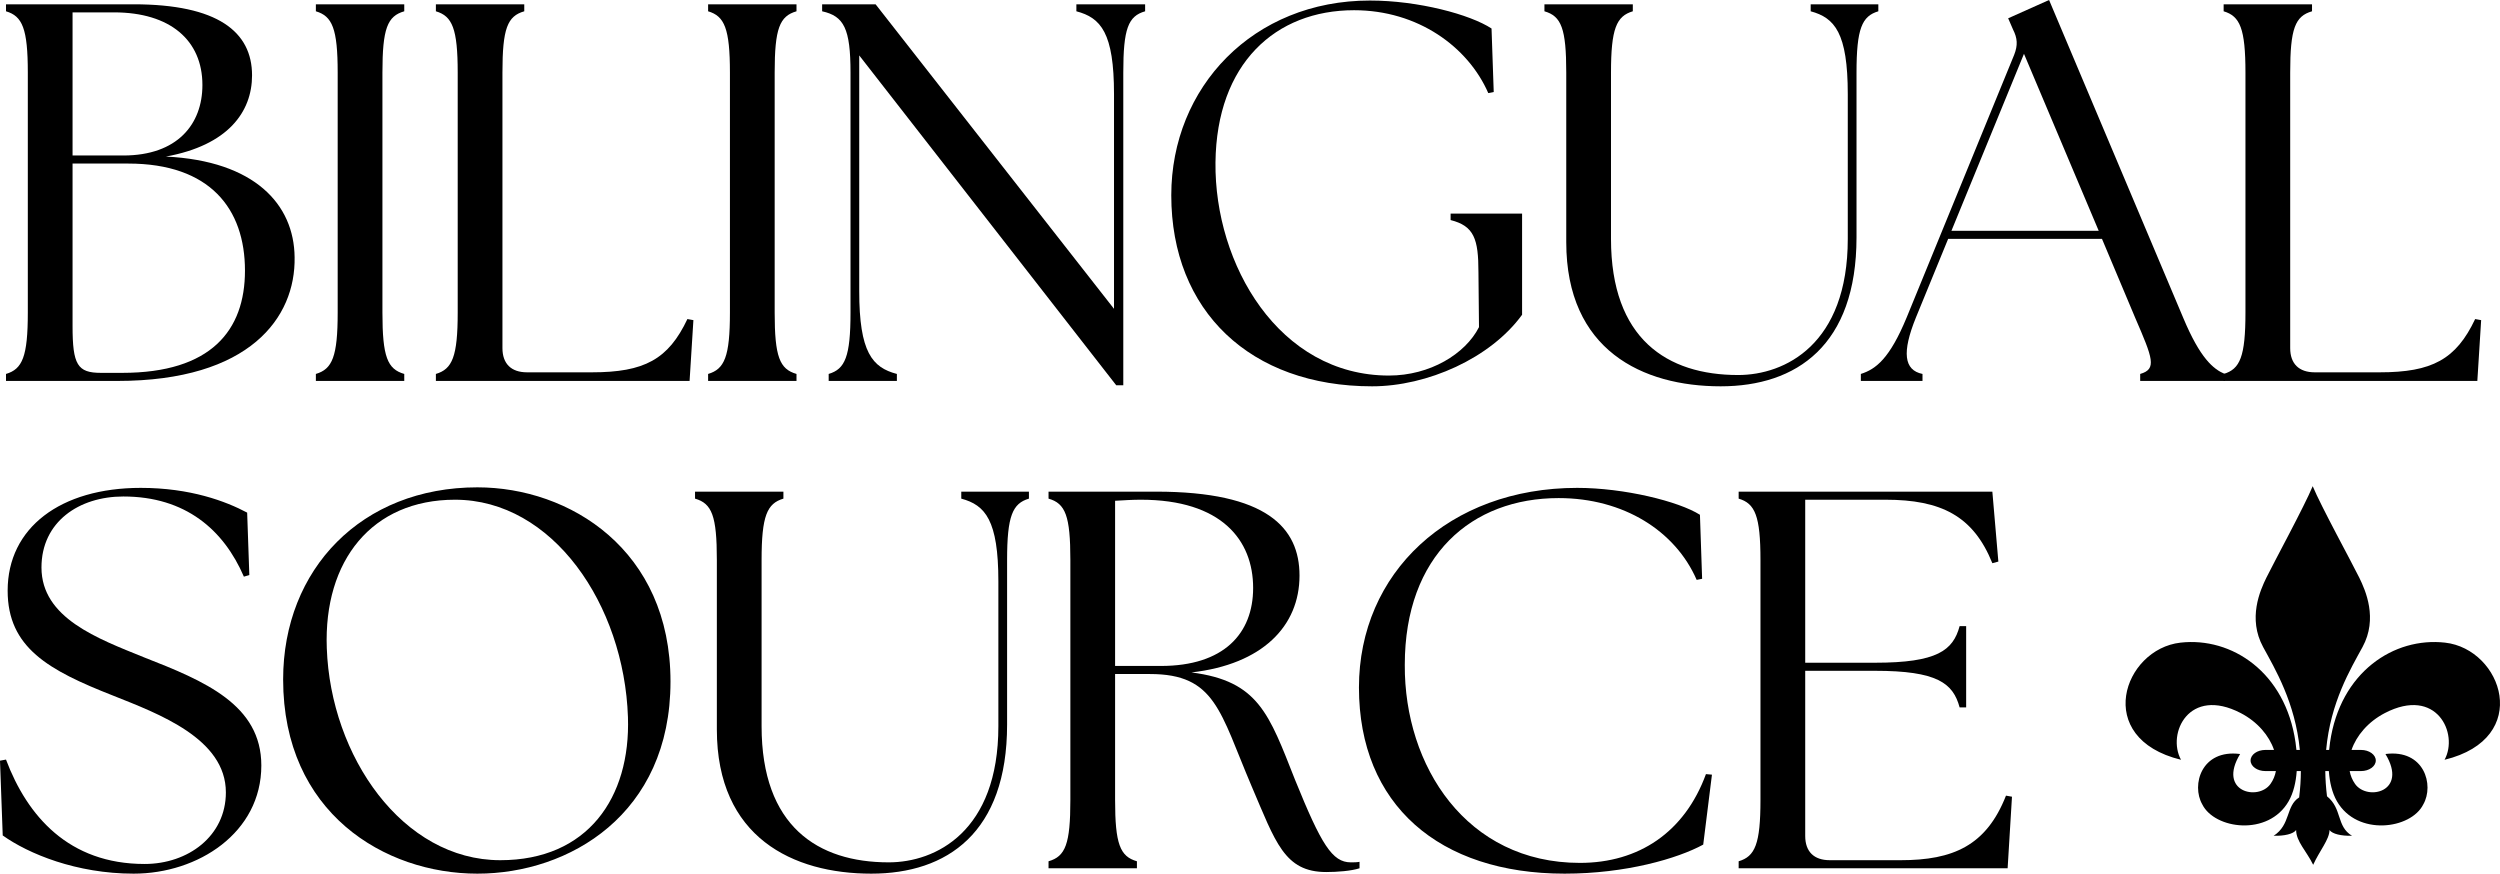
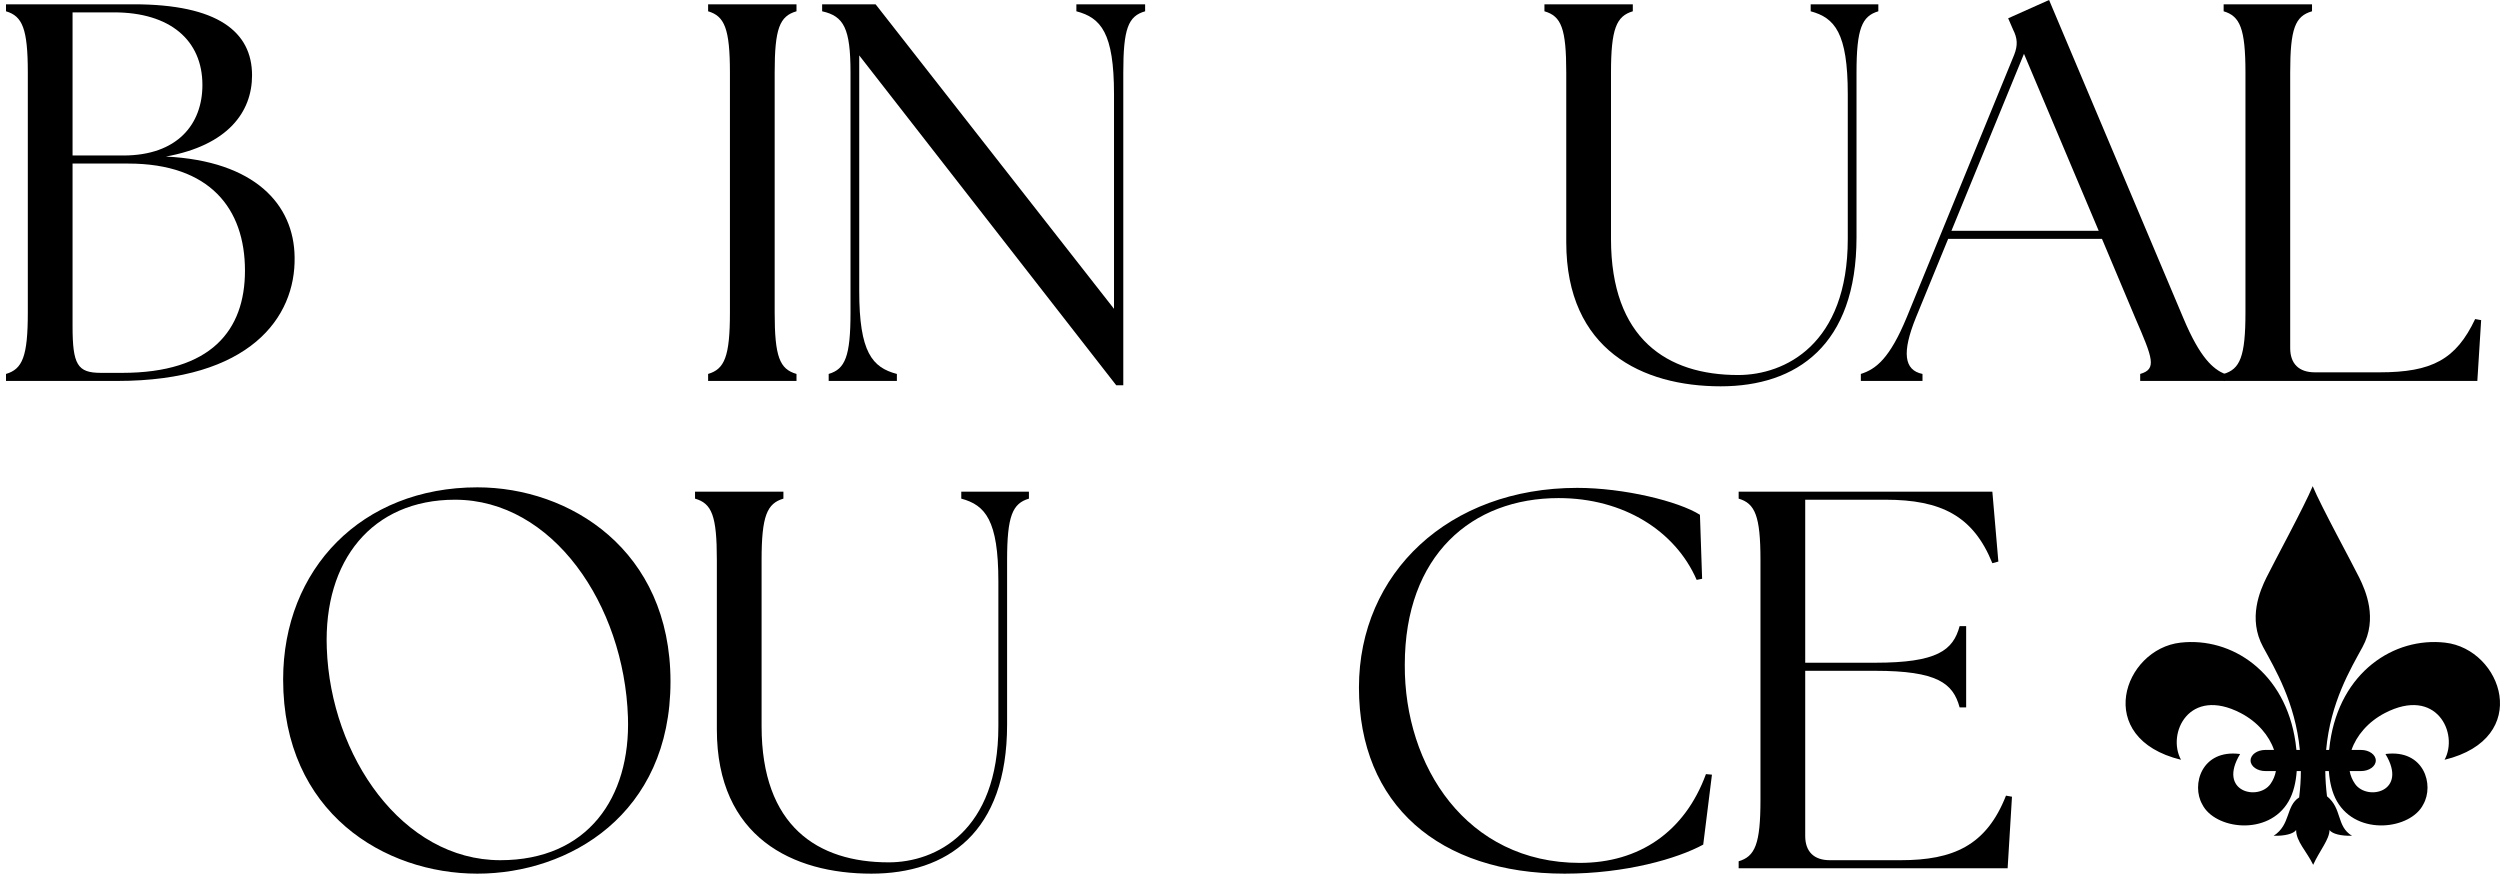
<svg xmlns="http://www.w3.org/2000/svg" width="558" height="195" viewBox="0 0 558 195" fill="none">
  <path d="M1.339 85.026H26.182C55.774 85.026 66.004 70.854 65.757 57.405C65.637 45.635 56.869 35.906 37.02 34.946C50.901 32.425 56.258 24.979 56.258 16.813C56.258 7.085 48.589 0.96 29.834 0.96H1.339V2.52C4.995 3.602 6.209 6.364 6.209 16.212V69.772C6.209 79.621 4.995 82.382 1.339 83.465V85.026ZM16.195 72.778V36.507H28.617C46.883 36.507 54.677 46.595 54.677 60.406C54.677 73.736 47.127 83.222 27.276 83.222H22.528C17.293 83.222 16.195 81.422 16.195 72.778ZM16.195 34.707V2.762H25.452C37.992 2.762 45.179 9.005 45.179 18.974C45.179 27.741 39.578 34.707 27.523 34.707H16.195Z" fill="black" />
-   <path d="M70.502 85.026H90.231V83.465C86.457 82.382 85.358 79.621 85.358 69.772V16.212C85.358 6.364 86.457 3.602 90.231 2.52V0.96H70.502V2.52C74.157 3.602 75.371 6.364 75.371 16.212V69.772C75.371 79.621 74.157 82.382 70.502 83.465V85.026Z" fill="black" />
-   <path d="M97.29 85.026H153.915L154.767 71.455L153.428 71.213C149.168 80.222 143.809 83.102 132.119 83.102H117.627C114.096 83.102 112.146 81.182 112.146 77.7V16.212C112.146 6.364 113.245 3.602 117.016 2.52V0.96H97.29V2.52C100.945 3.602 102.16 6.364 102.16 16.212V69.772C102.16 79.621 100.945 82.382 97.29 83.465V85.026Z" fill="black" />
  <path d="M158.051 85.026H177.778V83.465C174.005 82.382 172.907 79.621 172.907 69.772V16.212C172.907 6.364 174.005 3.602 177.778 2.52V0.96H158.051V2.52C161.706 3.602 162.92 6.364 162.92 16.212V69.772C162.92 79.621 161.706 82.382 158.051 83.465V85.026Z" fill="black" />
  <path d="M249.136 85.984H250.718V16.212C250.718 6.364 251.815 3.602 255.591 2.52V0.96H240.247V2.52C245.726 3.964 248.647 7.326 248.647 21.016V68.932L195.433 0.96H183.5V2.52C188.371 3.602 189.834 6.364 189.834 16.212V69.772C189.834 79.621 188.615 82.382 184.961 83.465V85.026H200.184V83.465C194.703 82.025 191.779 78.659 191.779 64.97V12.368L249.136 85.984Z" fill="black" />
-   <path d="M306.243 86.226C318.544 86.226 332.669 79.98 339.73 70.254V47.675H323.776V49.118C329.013 50.437 329.99 53.321 329.99 60.767L330.112 73.016C327.065 79.02 319.152 83.824 310.017 83.824C285.42 83.824 271.052 58.965 271.294 36.267C271.536 14.17 284.689 2.281 302.225 2.281C316.473 2.281 327.676 10.447 332.181 20.776L333.4 20.534L332.911 6.364C328.162 3.243 316.594 0.12 305.757 0.12C279.696 0.12 261.429 19.455 261.429 43.593C261.429 69.415 279.086 86.226 306.243 86.226Z" fill="black" />
  <path d="M384.051 86.226C400.978 86.226 414.374 77.099 414.374 52.96V16.212C414.374 6.364 415.592 3.602 419.244 2.52V0.96H404.144V2.52C409.501 3.964 412.424 7.326 412.424 21.016V53.321C412.424 76.86 398.42 83.705 387.947 83.705C372.116 83.705 359.574 75.658 359.574 53.321V16.212C359.574 6.364 360.793 3.602 364.444 2.52V0.96H344.718V2.52C348.492 3.602 349.588 6.364 349.588 16.212V54.044C349.588 78.18 366.637 86.226 384.051 86.226Z" fill="black" />
  <path d="M415.342 85.026H429.101V83.465C424.961 82.623 424.472 78.659 427.641 70.854L434.825 53.321H469.164L476.592 70.974C480.489 79.98 481.466 82.382 477.69 83.465V85.026H496.564V83.465C494.006 82.382 491.084 79.98 487.309 70.974L457.353 0L448.222 4.083L449.316 6.606C450.291 8.525 450.413 10.087 449.558 12.248L425.57 70.854C421.795 79.98 418.75 82.382 415.342 83.465V85.026ZM435.557 51.521L451.752 12.011L468.434 51.521H435.557Z" fill="black" />
  <path d="M496.316 85.026H552.941L553.793 71.455L552.454 71.213C548.192 80.222 542.833 83.102 531.143 83.102H516.651C513.121 83.102 511.172 81.182 511.172 77.7V16.212C511.172 6.364 512.269 3.602 516.043 2.52V0.96H496.316V2.52C499.971 3.602 501.186 6.364 501.186 16.212V69.772C501.186 79.621 499.971 82.382 496.316 83.465V85.026Z" fill="black" />
-   <path d="M29.834 195C44.203 195 58.329 185.871 58.329 170.861C58.329 157.289 45.667 152.004 32.149 146.721C21.798 142.518 9.257 137.956 9.257 126.664C9.257 116.458 17.658 110.816 27.523 110.816C41.402 110.816 49.929 118.26 54.436 128.71L55.65 128.347L55.166 114.416C50.415 111.895 42.499 108.894 31.419 108.894C13.518 108.894 1.707 117.779 1.707 131.831C1.707 144.558 10.838 149.604 25.207 155.247C35.438 159.33 50.415 164.858 50.415 176.866C50.415 186.591 42.012 192.839 32.27 192.839C15.344 192.839 6.09 182.151 1.339 169.54L0 169.781L0.609 186.472C6.334 190.555 17.047 195 29.834 195Z" fill="black" />
  <path d="M106.547 195C127.007 195 149.655 181.788 149.655 152.127C149.655 122.705 127.129 108.774 106.547 108.774C80.732 108.774 63.196 127.027 63.196 151.646C63.196 181.428 85.847 195 106.547 195ZM72.94 144.678C72.208 125.105 83.046 111.536 101.555 111.536C123.353 111.536 139.306 134.953 140.158 160.051C140.767 178.065 131.147 191.996 111.663 191.996C89.867 191.996 73.791 168.82 72.94 144.678Z" fill="black" />
  <path d="M194.463 195C211.39 195 224.784 185.871 224.784 161.734V124.984C224.784 115.137 226.003 112.376 229.656 111.294V109.734H214.556V111.294C219.915 112.736 222.836 116.099 222.836 129.788V162.094C222.836 185.632 208.831 192.477 198.36 192.477C182.529 192.477 169.987 184.432 169.987 162.094V124.984C169.987 115.137 171.205 112.376 174.857 111.294V109.734H155.131V111.294C158.904 112.376 160.001 115.137 160.001 124.984V162.816C160.001 186.953 177.048 195 194.463 195Z" fill="black" />
-   <path d="M296.019 194.639C298.452 194.639 301.619 194.399 303.447 193.799V192.357C302.836 192.477 302.228 192.477 301.497 192.477C297.357 192.477 294.92 188.514 289.074 174.102C283.231 159.33 280.916 152.004 265.938 150.087C281.771 148.283 290.051 139.756 290.051 128.468C290.051 117.779 282.745 109.734 258.024 109.734H234.033V111.294C237.809 112.376 238.905 115.137 238.905 124.984V178.546C238.905 188.394 237.809 191.156 234.033 192.238V193.799H253.761V192.238C249.988 191.156 248.889 188.394 248.889 178.546V150.444H256.686C271.295 150.444 272.272 158.852 279.335 175.423C284.692 187.913 286.641 194.639 296.019 194.639ZM248.889 148.641V111.774C250.84 111.656 252.787 111.536 254.615 111.536C272.636 111.536 279.7 120.541 279.7 131.23C279.7 141.439 273.124 148.641 259.12 148.641H248.889Z" fill="black" />
  <path d="M349.227 195C362.864 195 374.432 191.637 380.16 188.514L382.107 172.903L380.767 172.783C376.02 185.751 365.789 192.597 352.637 192.597C327.308 192.597 313.426 170.981 313.548 148.404C313.548 123.904 328.527 111.173 347.887 111.173C362.381 111.173 373.949 118.499 378.697 129.429L379.913 129.187L379.427 114.899C374.679 111.895 362.501 108.894 352.027 108.894C323.412 108.894 303.318 127.867 303.318 153.45C303.318 179.628 321.22 195 349.227 195Z" fill="black" />
  <path d="M388.067 193.799H448.103L449.075 177.826L447.737 177.586C443.354 188.753 435.926 191.996 424.236 191.996H408.404C404.872 191.996 402.924 190.074 402.924 186.591V149.724H418.511C432.395 149.724 435.926 152.486 437.387 157.89H438.846V139.756H437.387C435.926 145.161 432.395 147.921 418.511 147.921H402.924V111.536H420.827C433.247 111.536 440.431 115.137 444.693 125.706L446.034 125.345L444.693 109.734H388.067V111.294C391.723 112.376 392.937 115.137 392.937 124.984V178.546C392.937 188.394 391.723 191.156 388.067 192.238V193.799Z" fill="black" />
  <path d="M545.743 143.437C534.333 142.146 522.323 150.004 520.064 165.715C519.984 166.262 519.919 166.821 519.865 167.385H519.194C520.165 156.729 524.638 149.336 527.315 144.42C530.787 138.044 527.971 131.765 526.599 128.953C525.041 125.767 517.991 112.885 516.195 108.516C514.402 112.885 507.404 125.767 505.849 128.953C504.472 131.765 501.659 138.044 505.131 144.42C507.788 149.301 512.286 156.779 513.328 167.385H512.562C512.508 166.821 512.44 166.262 512.363 165.715C510.104 150.004 498.095 142.146 486.684 143.437C473.918 144.879 467.065 164.774 486.803 169.584C483.589 163.721 488.584 153.168 500.118 159.15C503.867 161.093 506.481 164.201 507.561 167.385H505.63C503.806 167.385 502.329 168.44 502.329 169.744C502.329 171.047 503.806 172.103 505.63 172.103H507.981C507.788 173.13 507.393 174.105 506.774 174.976C504.039 178.846 494.881 176.733 499.994 168.295C491.352 167.172 489.059 175.212 491.554 179.549C494.299 185.08 506.281 186.737 510.817 178.846C511.905 176.952 512.453 174.582 512.627 172.103H513.553C513.547 173.976 513.425 175.934 513.17 177.983C510.143 179.906 511.322 184.059 507.487 186.544C509.898 186.606 511.865 186.139 512.496 185.264C512.496 187.805 514.803 189.945 516.301 193.026C517.699 189.927 519.946 187.335 519.946 185.264C520.581 186.139 522.549 186.606 524.957 186.544C521.439 184.416 522.825 180.515 519.387 177.729C519.145 175.769 519.026 173.897 519.004 172.103H519.797C519.975 174.582 520.521 176.952 521.607 178.846C526.142 186.737 538.128 185.08 540.873 179.549C543.369 175.212 541.074 167.172 532.433 168.295C537.547 176.733 528.386 178.846 525.65 174.976C525.034 174.105 524.638 173.13 524.445 172.103H526.977C528.798 172.103 530.276 171.047 530.276 169.744C530.276 168.44 528.798 167.385 526.977 167.385H524.863C525.946 164.201 528.557 161.093 532.308 159.15C543.841 153.168 548.832 163.721 545.624 169.584C565.36 164.777 558.51 144.879 545.743 143.437Z" fill="black" />
</svg>